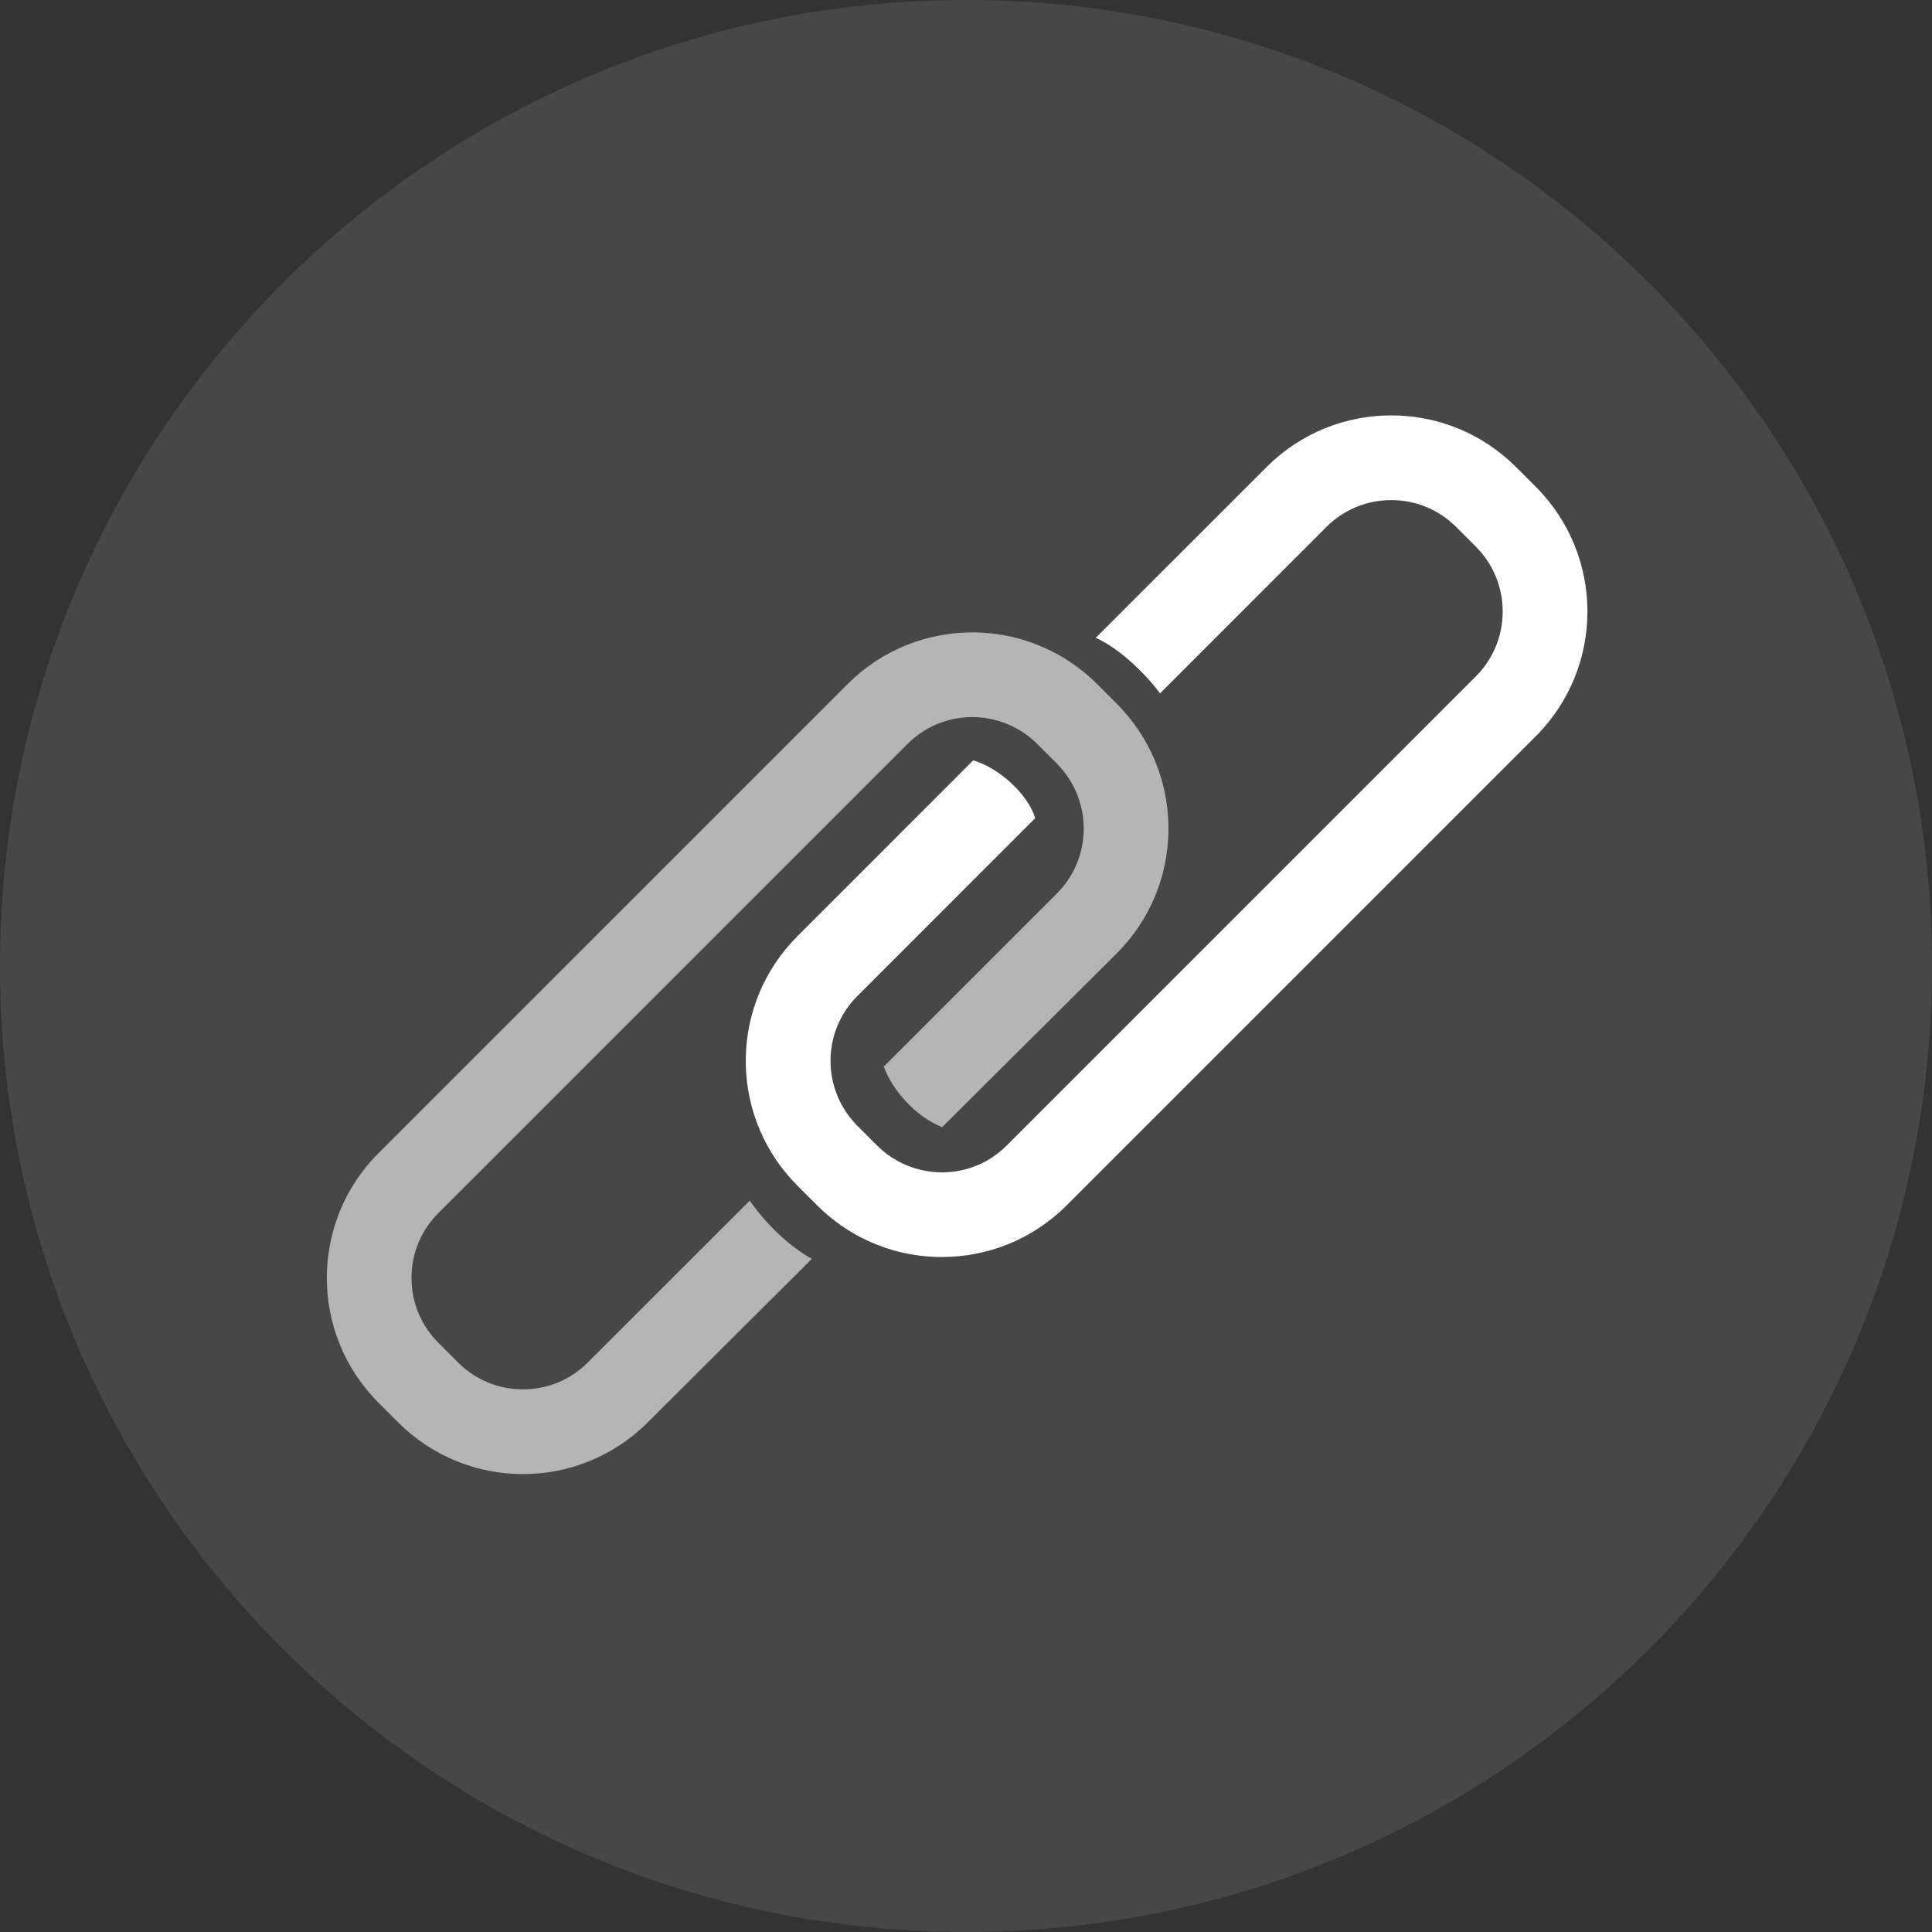
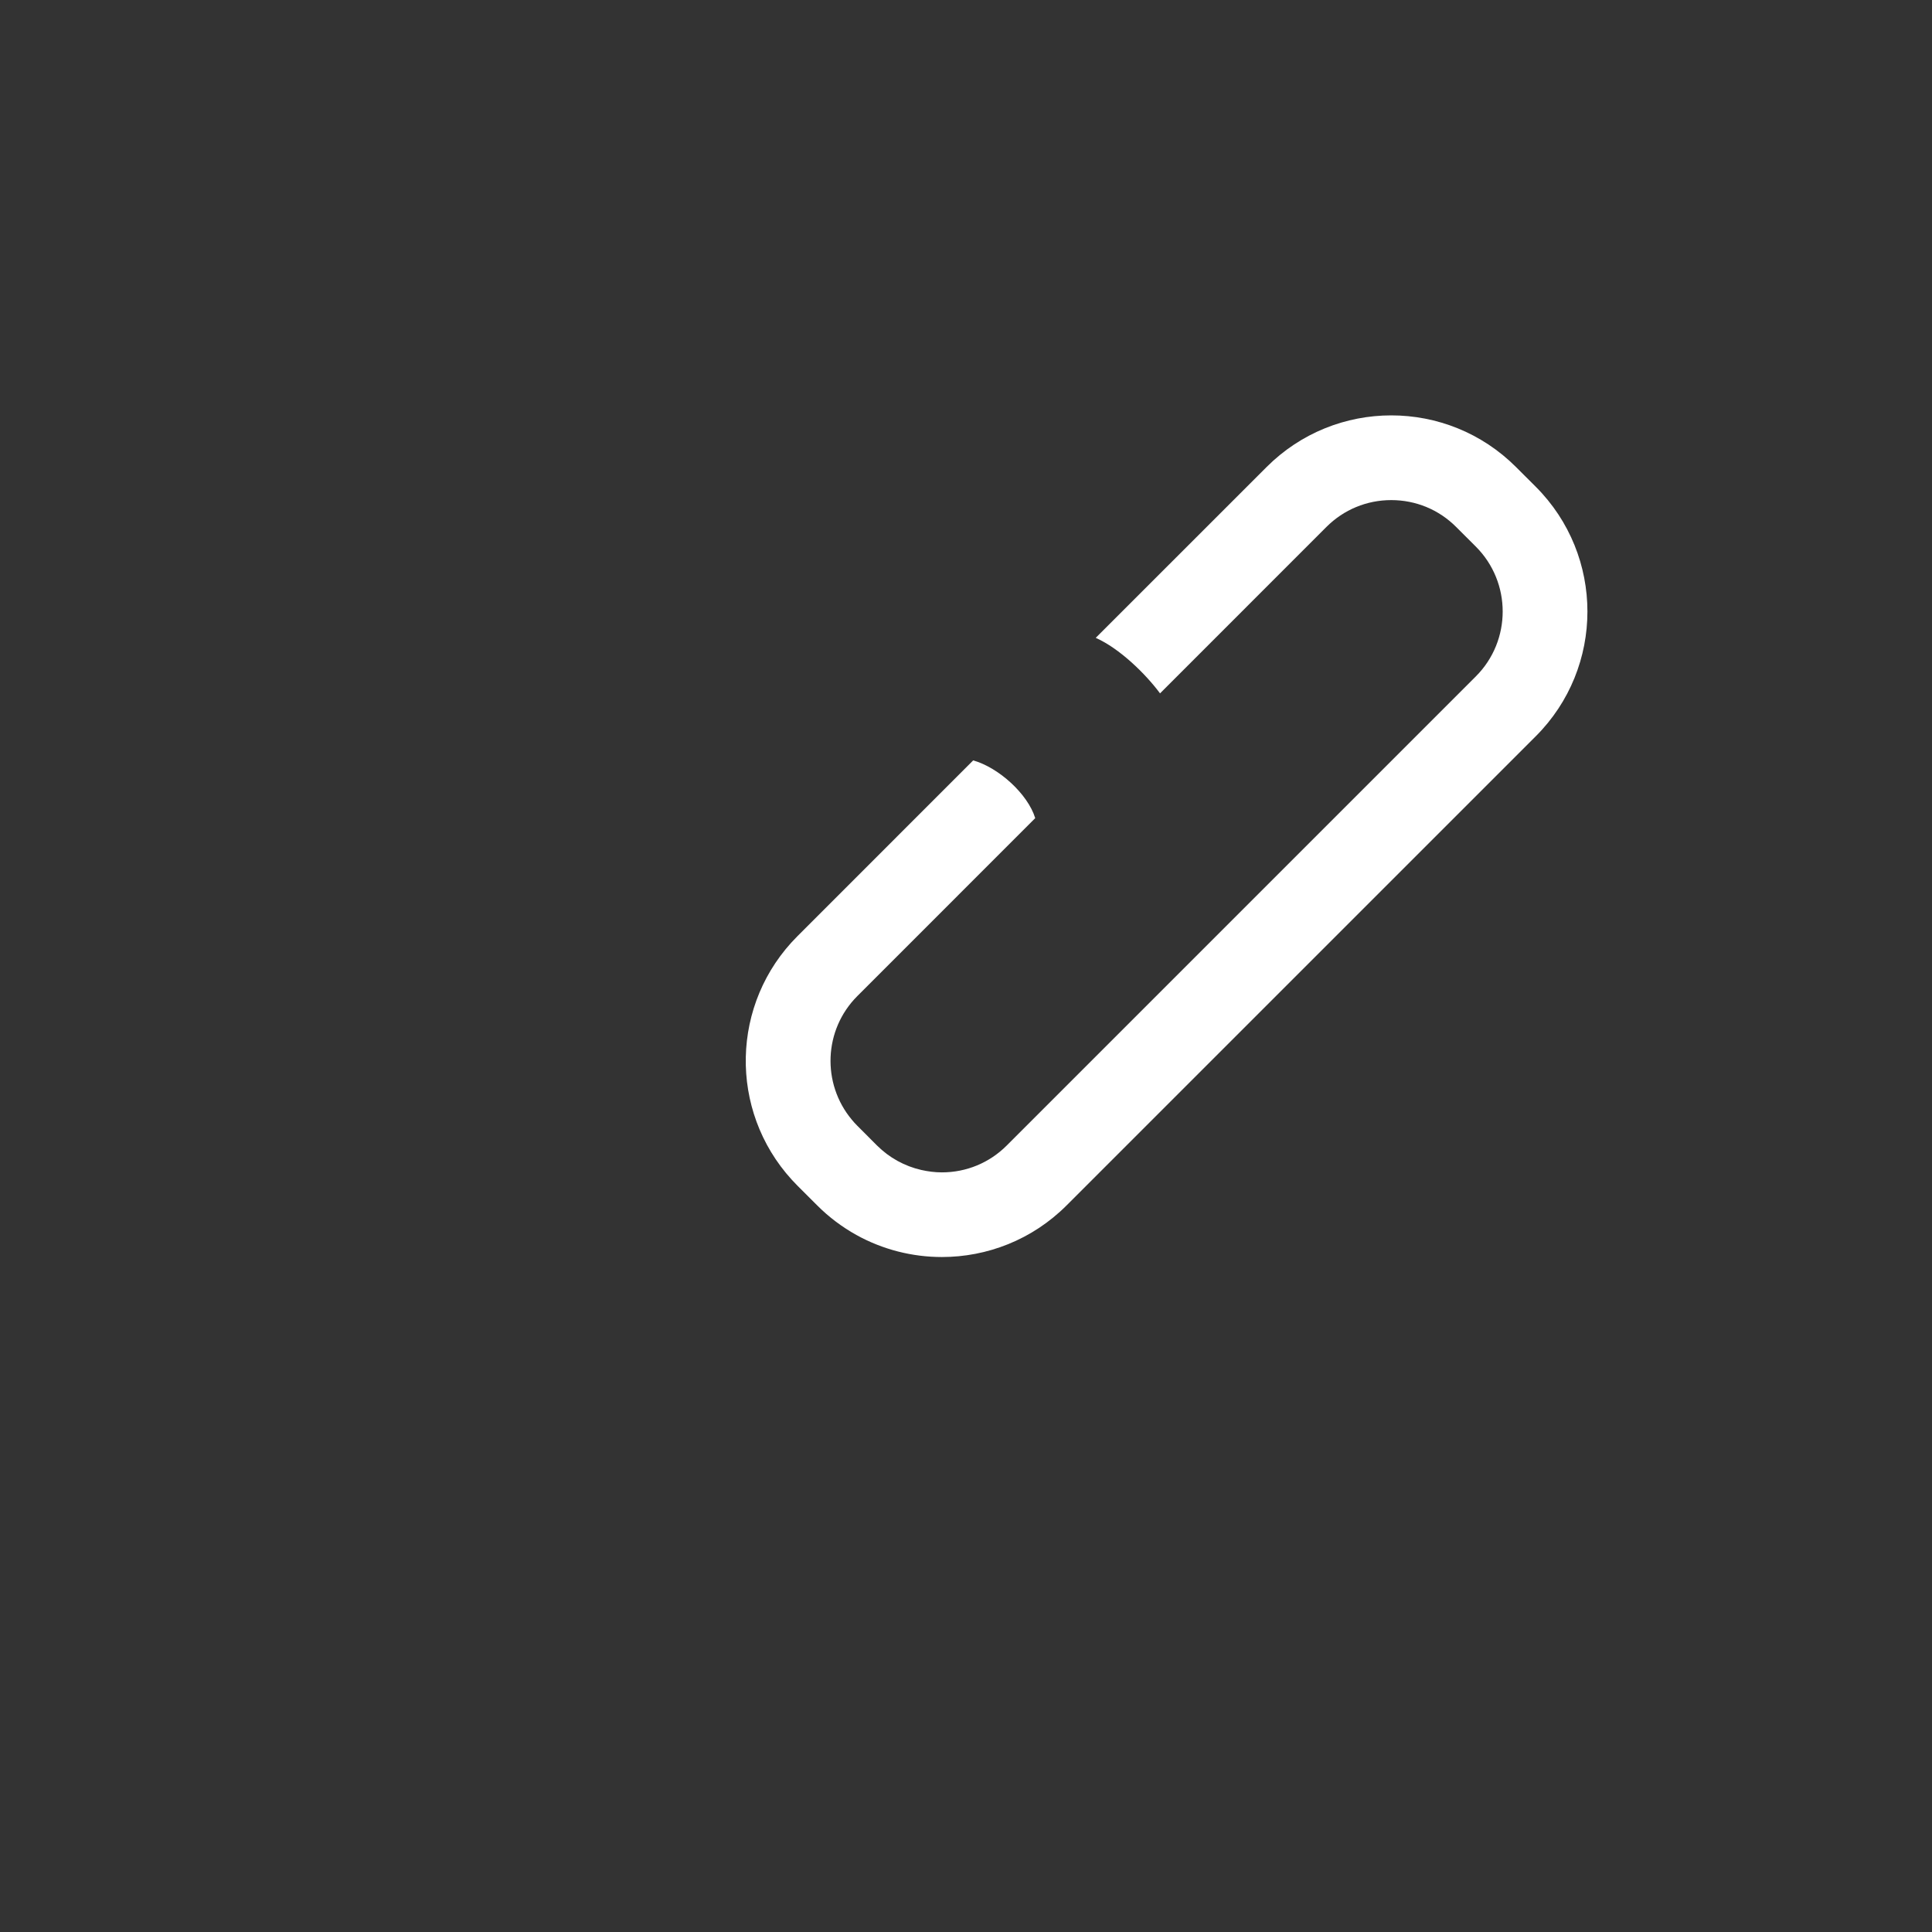
<svg xmlns="http://www.w3.org/2000/svg" xmlns:xlink="http://www.w3.org/1999/xlink" width="60" height="60" viewBox="0 0 60 60" version="1.1">
  <rect x="0" y="0" width="60" height="60" fill="#333333" stroke="none" />
  <title>links Ãºteis</title>
  <desc>Created using Figma</desc>
  <g id="Canvas" transform="translate(-7972 3154)">
    <g id="links Ãºteis">
      <g id="Vector" opacity="0.1">
        <use xlink:href="#path0_fill" transform="translate(7972 -3154)" fill="#FFFFFF" />
      </g>
      <g id="Vector">
        <use xlink:href="#path1_fill" transform="translate(7995.16 -3141.1)" fill="#FFFFFF" />
      </g>
      <g id="Vector" opacity="0.6">
        <use xlink:href="#path2_fill" transform="translate(7982.15 -3134.36)" fill="#FFFFFF" />
      </g>
    </g>
  </g>
  <defs>
-     <path id="path0_fill" d="M 30.001 3.48822e-08C 13.431 3.48822e-08 5.10276e-06 13.431 5.10276e-06 30.001C 5.10276e-06 39.778 4.678 48.461 11.918 53.938C 16.946 57.742 23.209 60 30.001 60C 38.812 60 46.736 56.201 52.225 50.152C 57.056 44.825 60 37.757 60 30.001C 60 13.431 46.568 3.48822e-08 30.001 3.48822e-08Z" />
    <path id="path1_fill" d="M 24.534 2.216L 23.923 1.606C 22.853 0.535 21.45 7.57441e-07 20.047 7.57441e-07C 18.645 7.57441e-07 17.243 0.535 16.173 1.606L 10.869 6.909C 11.61 7.238 12.414 8.024 12.866 8.633L 18.033 3.465C 18.571 2.927 19.286 2.631 20.047 2.631C 20.809 2.631 21.525 2.927 22.062 3.465L 22.674 4.076C 23.785 5.187 23.785 6.995 22.674 8.106L 8.106 22.674C 7.568 23.212 6.853 23.509 6.091 23.509C 5.873 23.509 5.659 23.481 5.45 23.434C 4.935 23.316 4.46 23.057 4.076 22.674L 3.465 22.062C 3.403 22.002 3.348 21.938 3.293 21.872C 2.359 20.754 2.415 19.084 3.465 18.034L 8.99 12.508C 8.76 11.759 7.857 10.938 7.063 10.715L 1.606 16.173C -0.475 18.253 -0.533 21.586 1.429 23.737C 1.486 23.799 1.544 23.861 1.606 23.923L 2.217 24.533C 2.586 24.904 2.998 25.209 3.433 25.452C 4.258 25.909 5.173 26.138 6.091 26.138C 7.493 26.138 8.895 25.605 9.966 24.533L 24.534 9.966C 26.674 7.827 26.674 4.357 24.534 2.216Z" />
-     <path id="path2_fill" d="M 24.709 2.402C 24.652 2.338 24.595 2.277 24.534 2.216L 23.922 1.605C 23.552 1.234 23.141 0.93 22.705 0.687C 21.881 0.23 20.965 9.96633e-07 20.049 9.96633e-07C 18.644 9.96633e-07 17.244 0.534 16.173 1.605L 1.605 16.172C -0.535 18.312 -0.535 21.782 1.605 23.922L 2.215 24.533C 3.286 25.603 4.688 26.139 6.091 26.139C 7.493 26.139 8.896 25.603 9.966 24.533L 15.062 19.455C 14.323 19.045 13.61 18.332 13.133 17.647L 8.105 22.673C 7.567 23.212 6.852 23.508 6.092 23.508C 5.33 23.508 4.614 23.212 4.076 22.673L 3.465 22.062C 2.926 21.524 2.629 20.808 2.629 20.047C 2.629 19.285 2.926 18.57 3.465 18.032L 18.033 3.465C 18.571 2.926 19.287 2.629 20.049 2.629C 20.267 2.629 20.48 2.658 20.688 2.704C 21.204 2.822 21.679 3.082 22.063 3.465L 22.676 4.076C 22.735 4.137 22.791 4.201 22.845 4.266C 23.779 5.385 23.724 7.056 22.674 8.106L 17.295 13.485C 17.592 14.269 18.322 15.054 19.108 15.365L 24.534 9.965C 26.612 7.886 26.671 4.552 24.709 2.402Z" />
  </defs>
</svg>